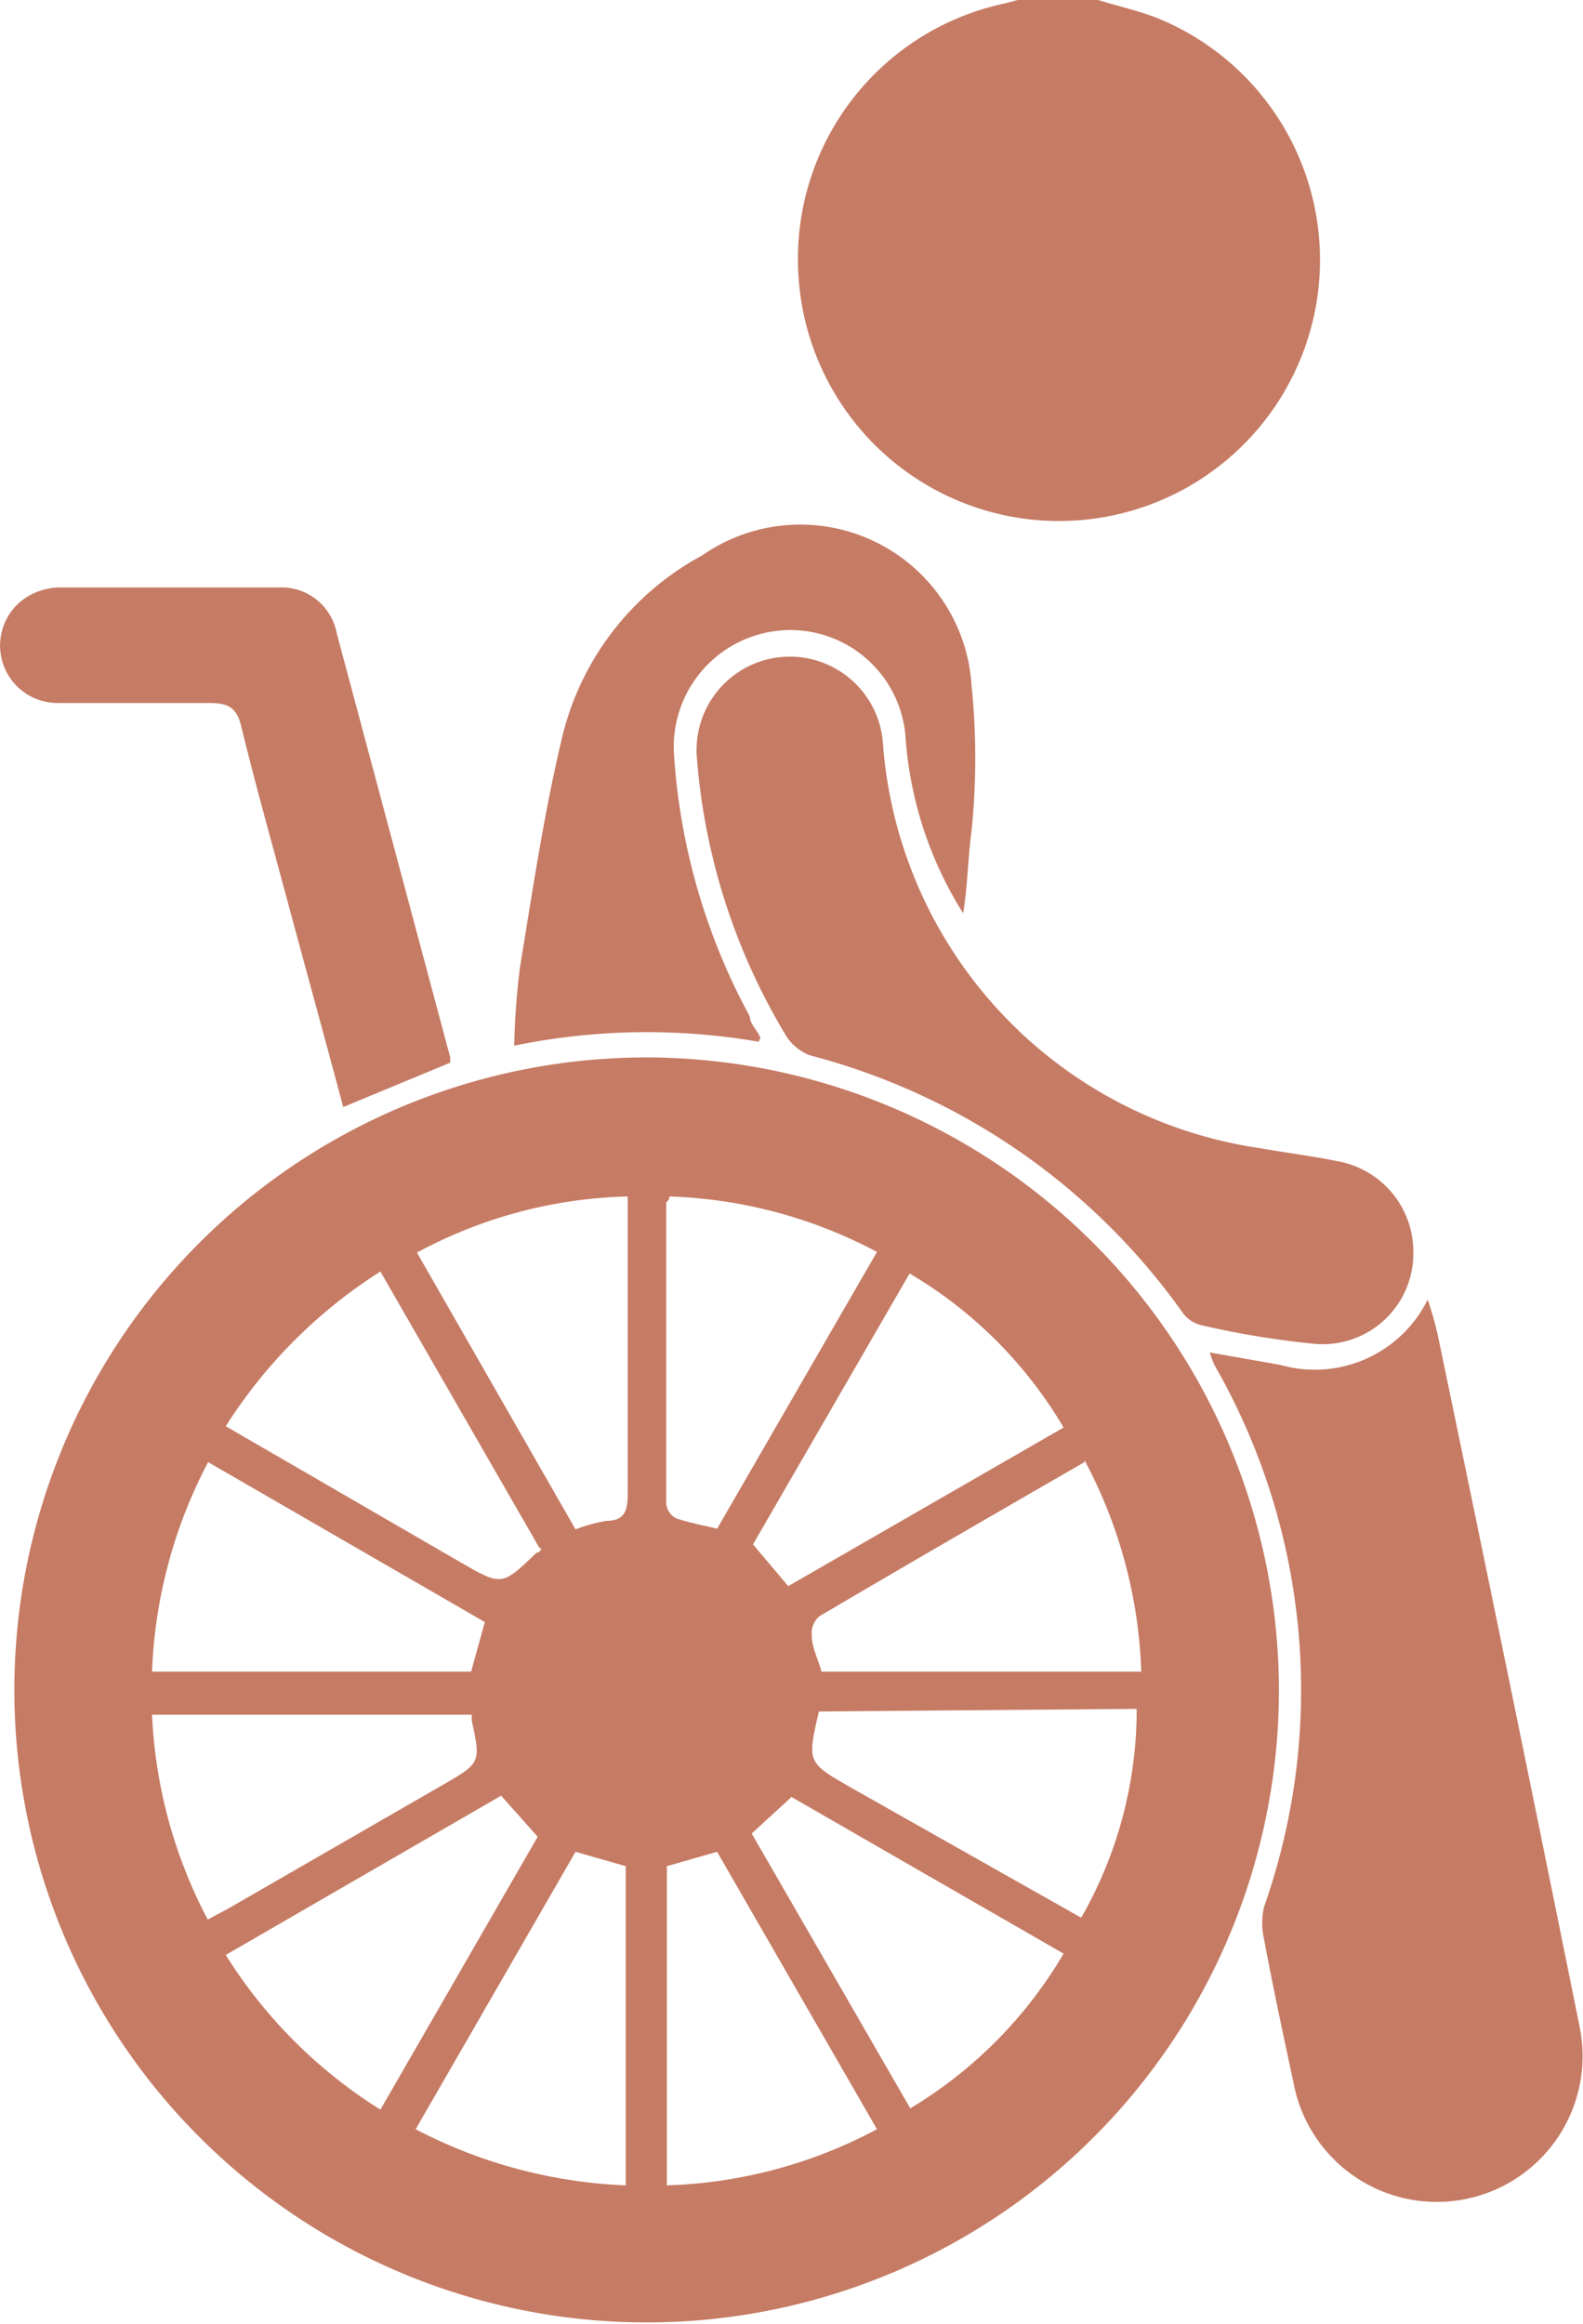
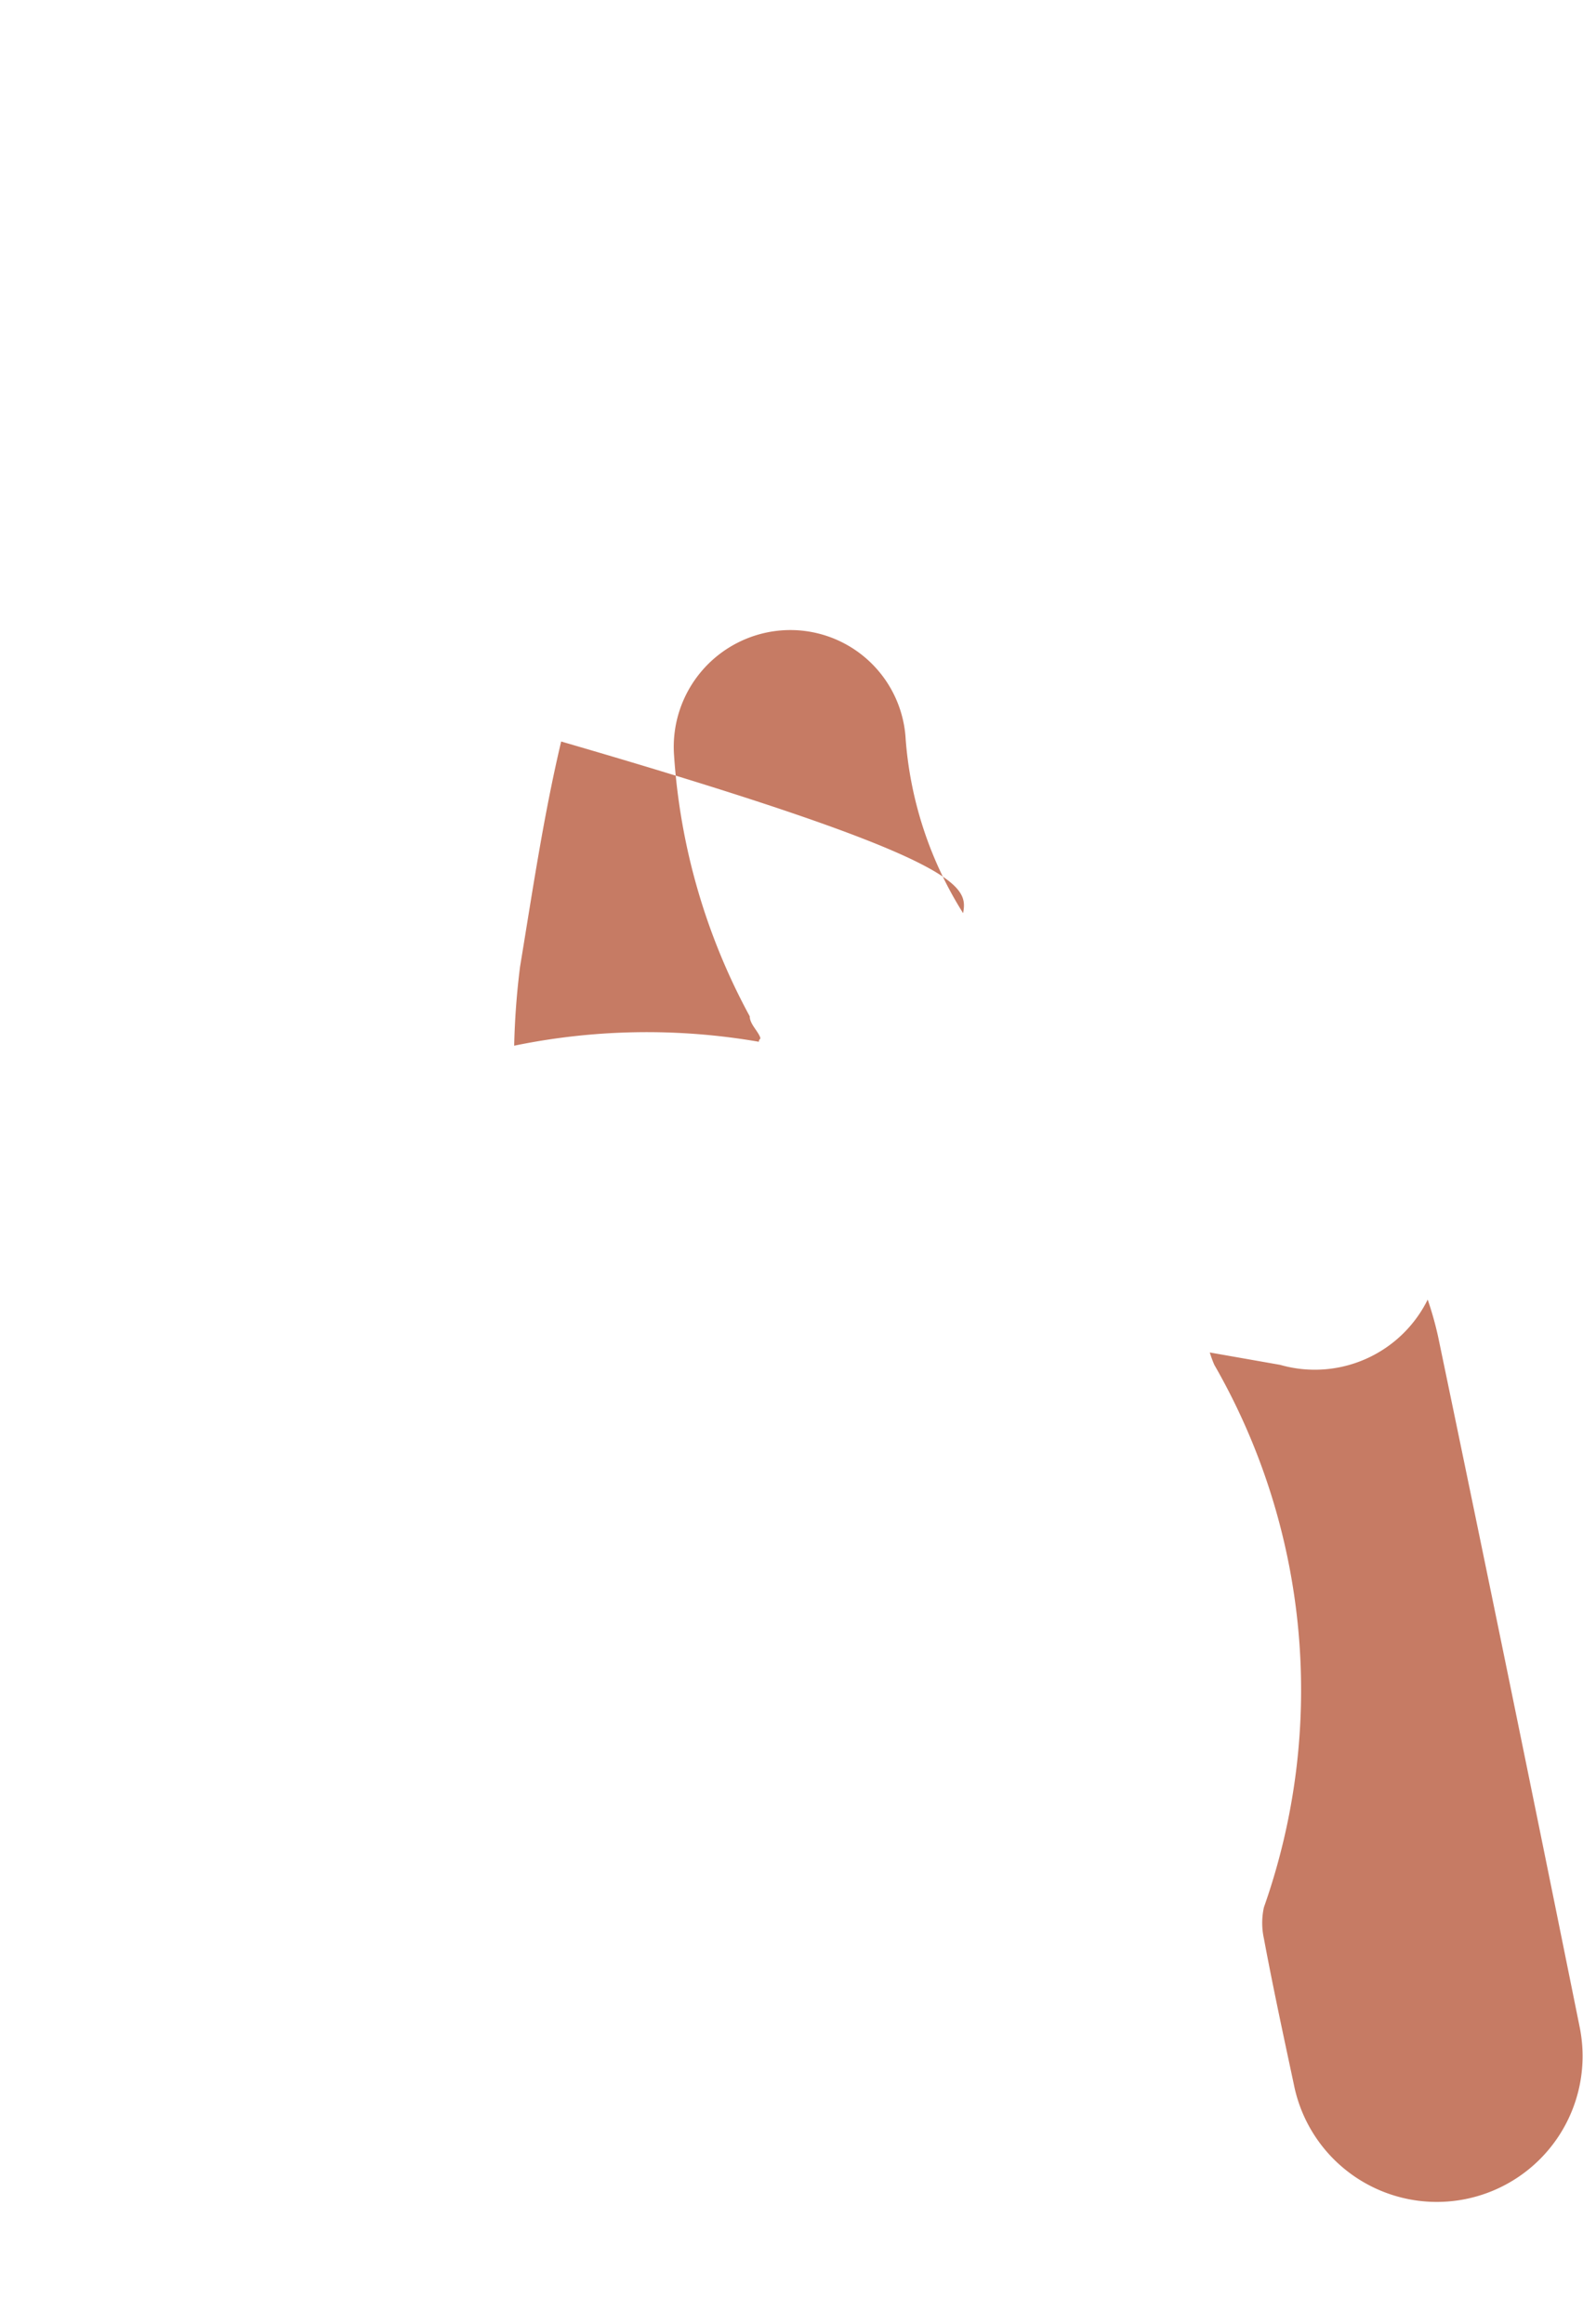
<svg xmlns="http://www.w3.org/2000/svg" id="Layer_1" data-name="Layer 1" viewBox="0 0 24.26 35.6">
  <defs>
    <style>.cls-1{fill:#c67b64;}</style>
  </defs>
  <title>wheelchair</title>
-   <path class="cls-1" d="M445,142.15c.29.09.6.16.89.27a4,4,0,1,1-5.48,4,4,4,0,0,1,3.17-4.22l.3-.08Z" transform="translate(-428.17 -142.15)" />
-   <path class="cls-1" d="M447.77,168.06a9.69,9.69,0,1,1-9.66-9.71A9.71,9.71,0,0,1,447.77,168.06Zm-6.16-6.73a7.26,7.26,0,0,0-3.18-.85c0,.06-.05.08-.05.1,0,1.54,0,3.08,0,4.61a.29.29,0,0,0,.15.22c.21.07.42.11.63.16Zm-3.22,9.41v4.89a7.3,7.3,0,0,0,3.22-.86l-2.45-4.25Zm-1.4-5.16a2.59,2.59,0,0,1,.47-.13c.3,0,.33-.18.33-.43,0-1.39,0-2.78,0-4.17v-.37a7.14,7.14,0,0,0-3.23.86Zm-2.45,9.19a7.59,7.59,0,0,0,3.22.86v-4.89l-.77-.22Zm5.15-4.53,2.43,4.21a6.74,6.74,0,0,0,2.35-2.37l-4.17-2.4Zm4.78-6.22a6.67,6.67,0,0,0-2.36-2.36l-2.4,4.15.54.64ZM434,174.47l2.41-4.18-.56-.63-4.22,2.44A7.45,7.45,0,0,0,434,174.47Zm2.44-8.6L434,161.63a7.66,7.66,0,0,0-2.37,2.37l3.59,2.08c.64.37.64.37,1.17-.14C436.44,165.93,436.45,165.91,436.47,165.87Zm-5.11,5.7.32-.17,3.28-1.89c.61-.35.61-.35.47-1l0-.09h-4.9A7.43,7.43,0,0,0,431.36,171.57Zm9.39-3.2c-.18.78-.18.78.48,1.16l3.54,2a6.42,6.42,0,0,0,.85-3.2ZM435.6,167l-4.24-2.45a7.47,7.47,0,0,0-.86,3.21h4.89Zm9.19-2.45c-1.37.79-2.72,1.57-4.06,2.36a.34.34,0,0,0-.12.29c0,.19.1.37.15.56h4.9A7.37,7.37,0,0,0,444.79,164.52Z" transform="translate(-428.17 -142.15)" />
  <path class="cls-1" d="M446.71,162.87l1.08.19a1.93,1.93,0,0,0,2.26-1,5.2,5.2,0,0,1,.16.57q1.1,5.28,2.17,10.58a2.23,2.23,0,1,1-4.38.88c-.16-.75-.32-1.49-.46-2.24a1.11,1.11,0,0,1,0-.48,10,10,0,0,0-.76-8.31A1.79,1.79,0,0,1,446.71,162.87Z" transform="translate(-428.17 -142.15)" />
-   <path class="cls-1" d="M449.83,161.34a1.39,1.39,0,0,1-1.49,1.4,13.6,13.6,0,0,1-1.77-.29.5.5,0,0,1-.29-.21,10.14,10.14,0,0,0-5.69-3.92.76.76,0,0,1-.36-.28,9.69,9.69,0,0,1-1.38-4.28,1.43,1.43,0,1,1,2.85-.24,6.77,6.77,0,0,0,5.78,6.22c.39.07.8.12,1.19.2A1.41,1.41,0,0,1,449.83,161.34Z" transform="translate(-428.17 -142.15)" />
-   <path class="cls-1" d="M442.93,156.14a5.83,5.83,0,0,1-.88-2.66,1.77,1.77,0,0,0-1.93-1.67,1.79,1.79,0,0,0-1.62,1.91,9.71,9.71,0,0,0,1.16,4c0,.1.09.19.14.28s0,.05,0,.11a10.08,10.08,0,0,0-3.75.06,11.66,11.66,0,0,1,.09-1.21c.19-1.15.36-2.31.63-3.45a4.3,4.3,0,0,1,2.16-2.85,2.63,2.63,0,0,1,4.13,2,10.89,10.89,0,0,1,0,2.21C443,155.32,443,155.73,442.93,156.14Z" transform="translate(-428.17 -142.15)" />
-   <path class="cls-1" d="M435.07,158.43l-1.64.68c-.28-1.05-.57-2.1-.85-3.14s-.49-1.78-.71-2.68c-.07-.31-.21-.37-.5-.37-.77,0-1.55,0-2.32,0a.88.88,0,0,1-.49-1.61,1,1,0,0,1,.49-.16c1.13,0,2.27,0,3.4,0a.86.86,0,0,1,.88.7l1.74,6.5S435.07,158.39,435.07,158.43Z" transform="translate(-428.17 -142.15)" />
+   <path class="cls-1" d="M442.93,156.14a5.83,5.83,0,0,1-.88-2.66,1.77,1.77,0,0,0-1.93-1.67,1.79,1.79,0,0,0-1.62,1.91,9.71,9.71,0,0,0,1.16,4c0,.1.09.19.14.28s0,.05,0,.11a10.08,10.08,0,0,0-3.75.06,11.66,11.66,0,0,1,.09-1.21c.19-1.15.36-2.31.63-3.45C443,155.32,443,155.73,442.93,156.14Z" transform="translate(-428.17 -142.15)" />
</svg>